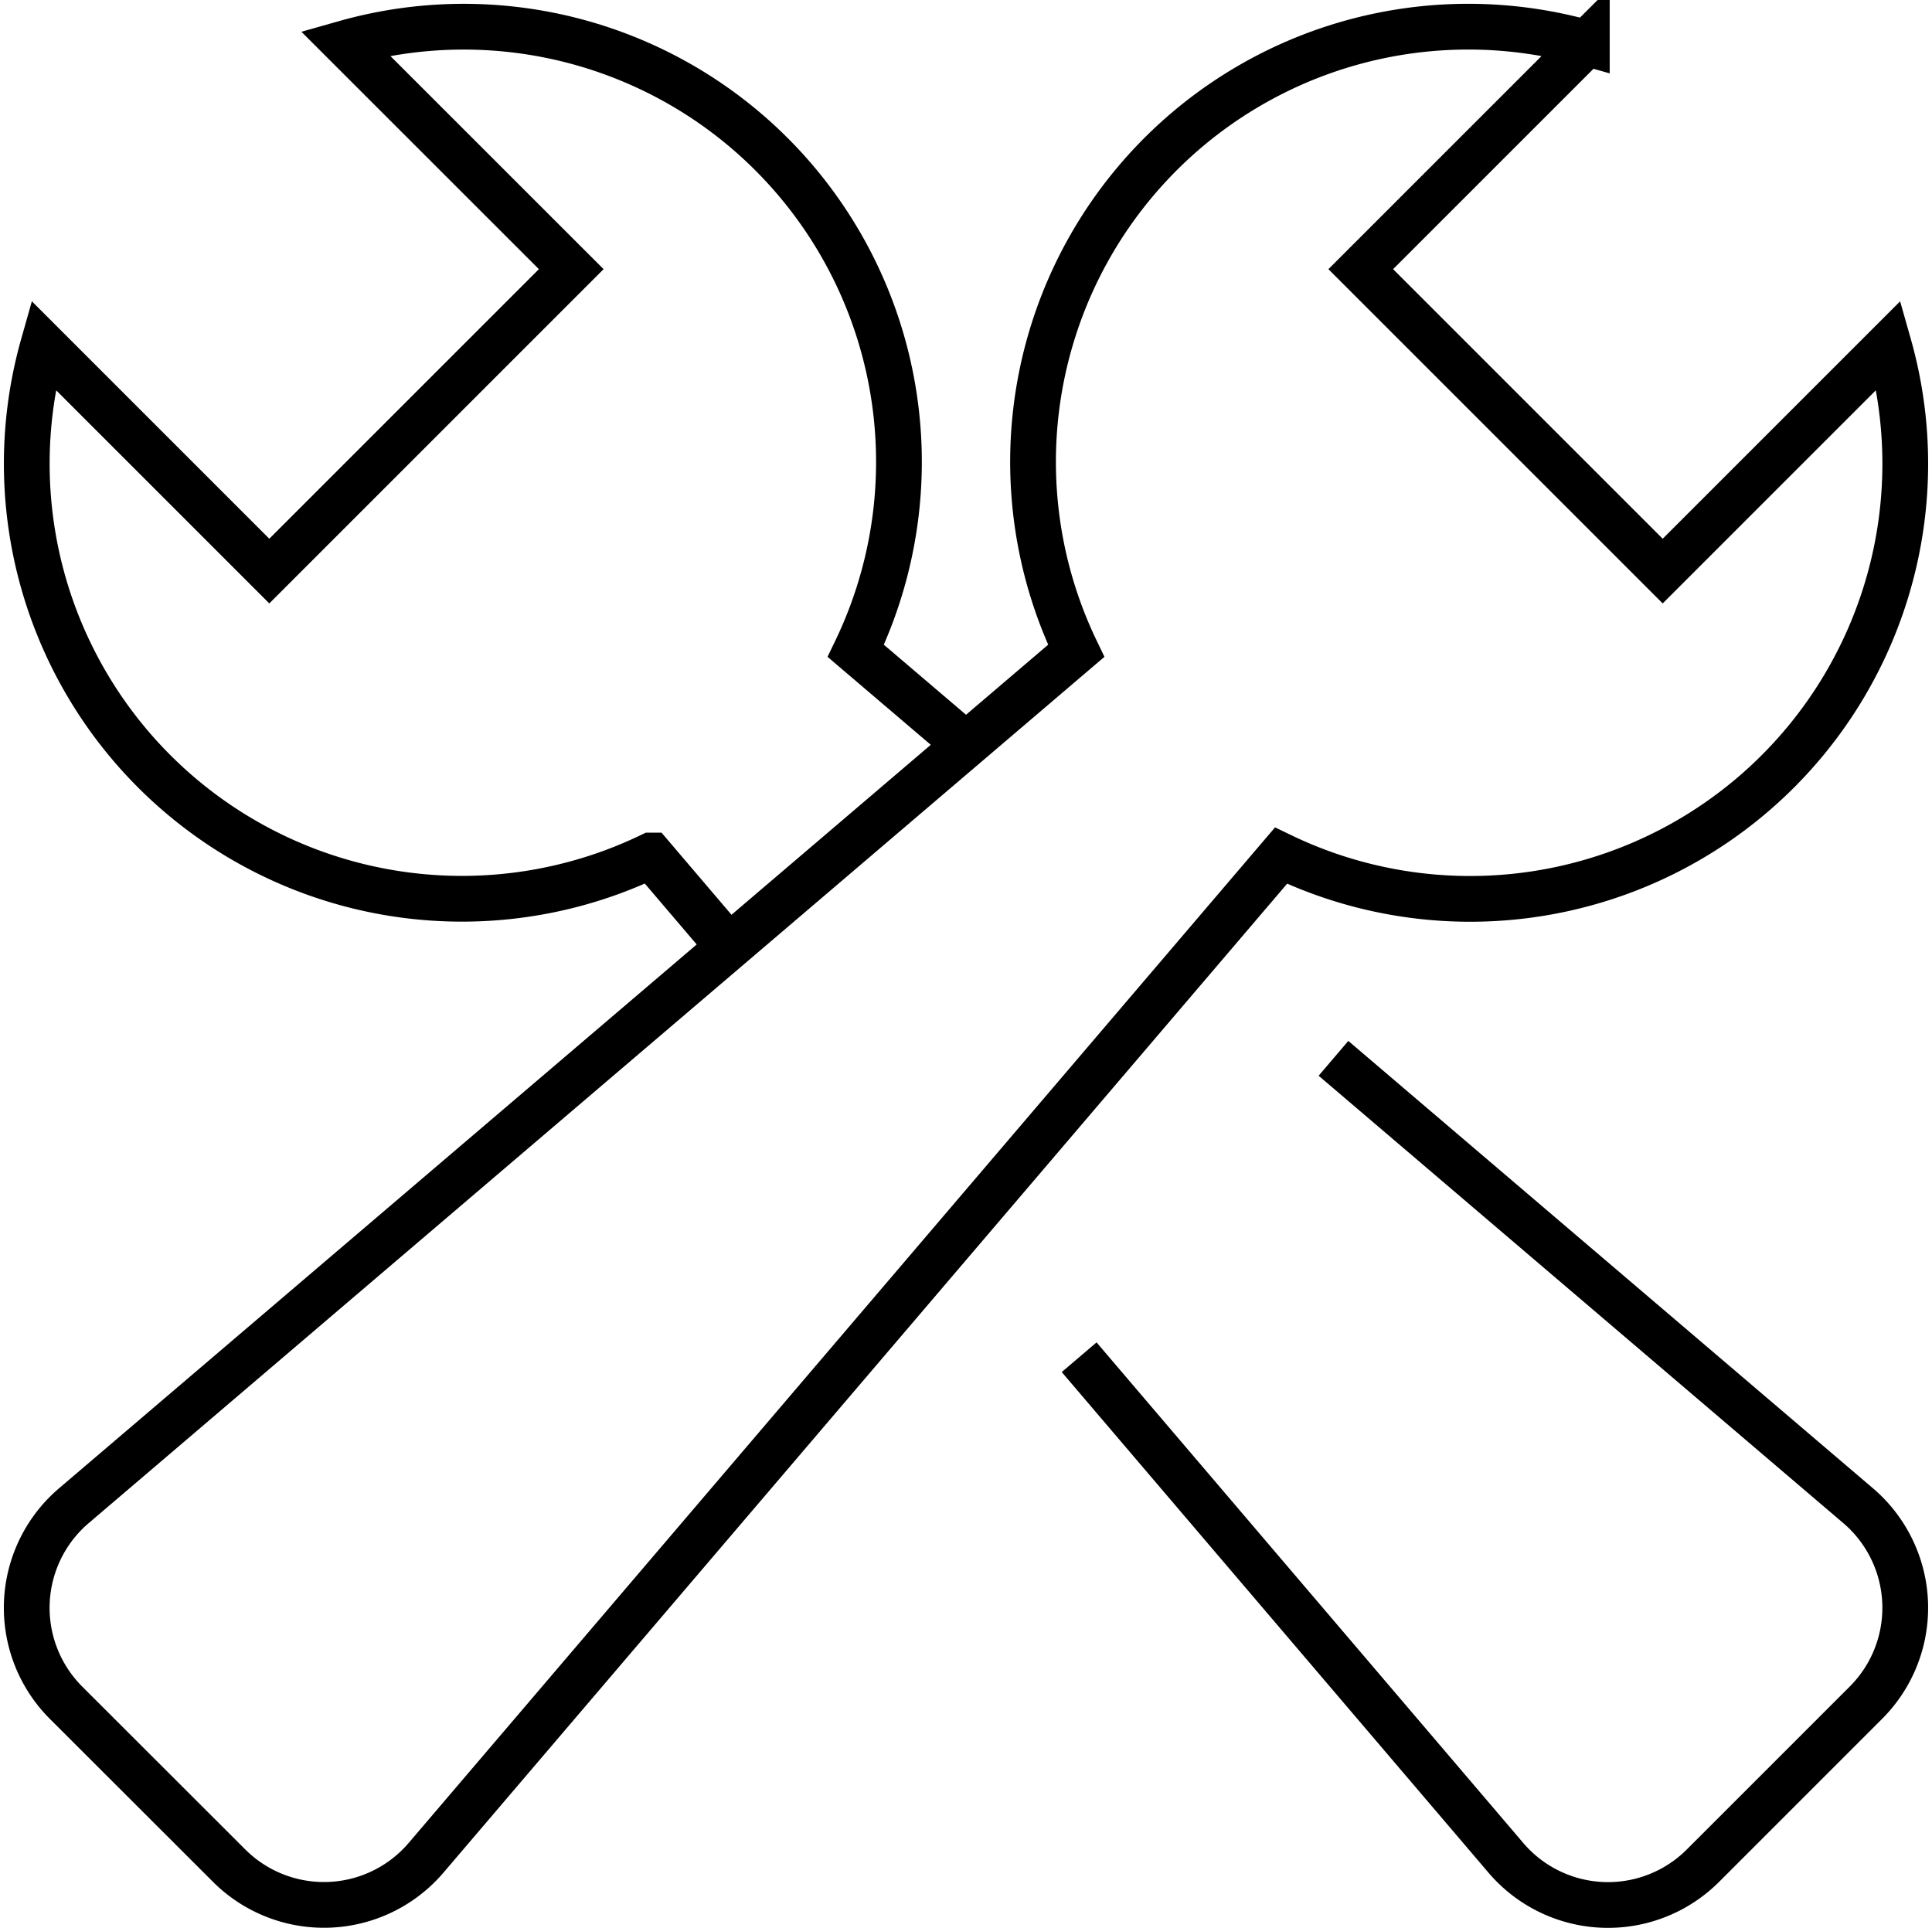
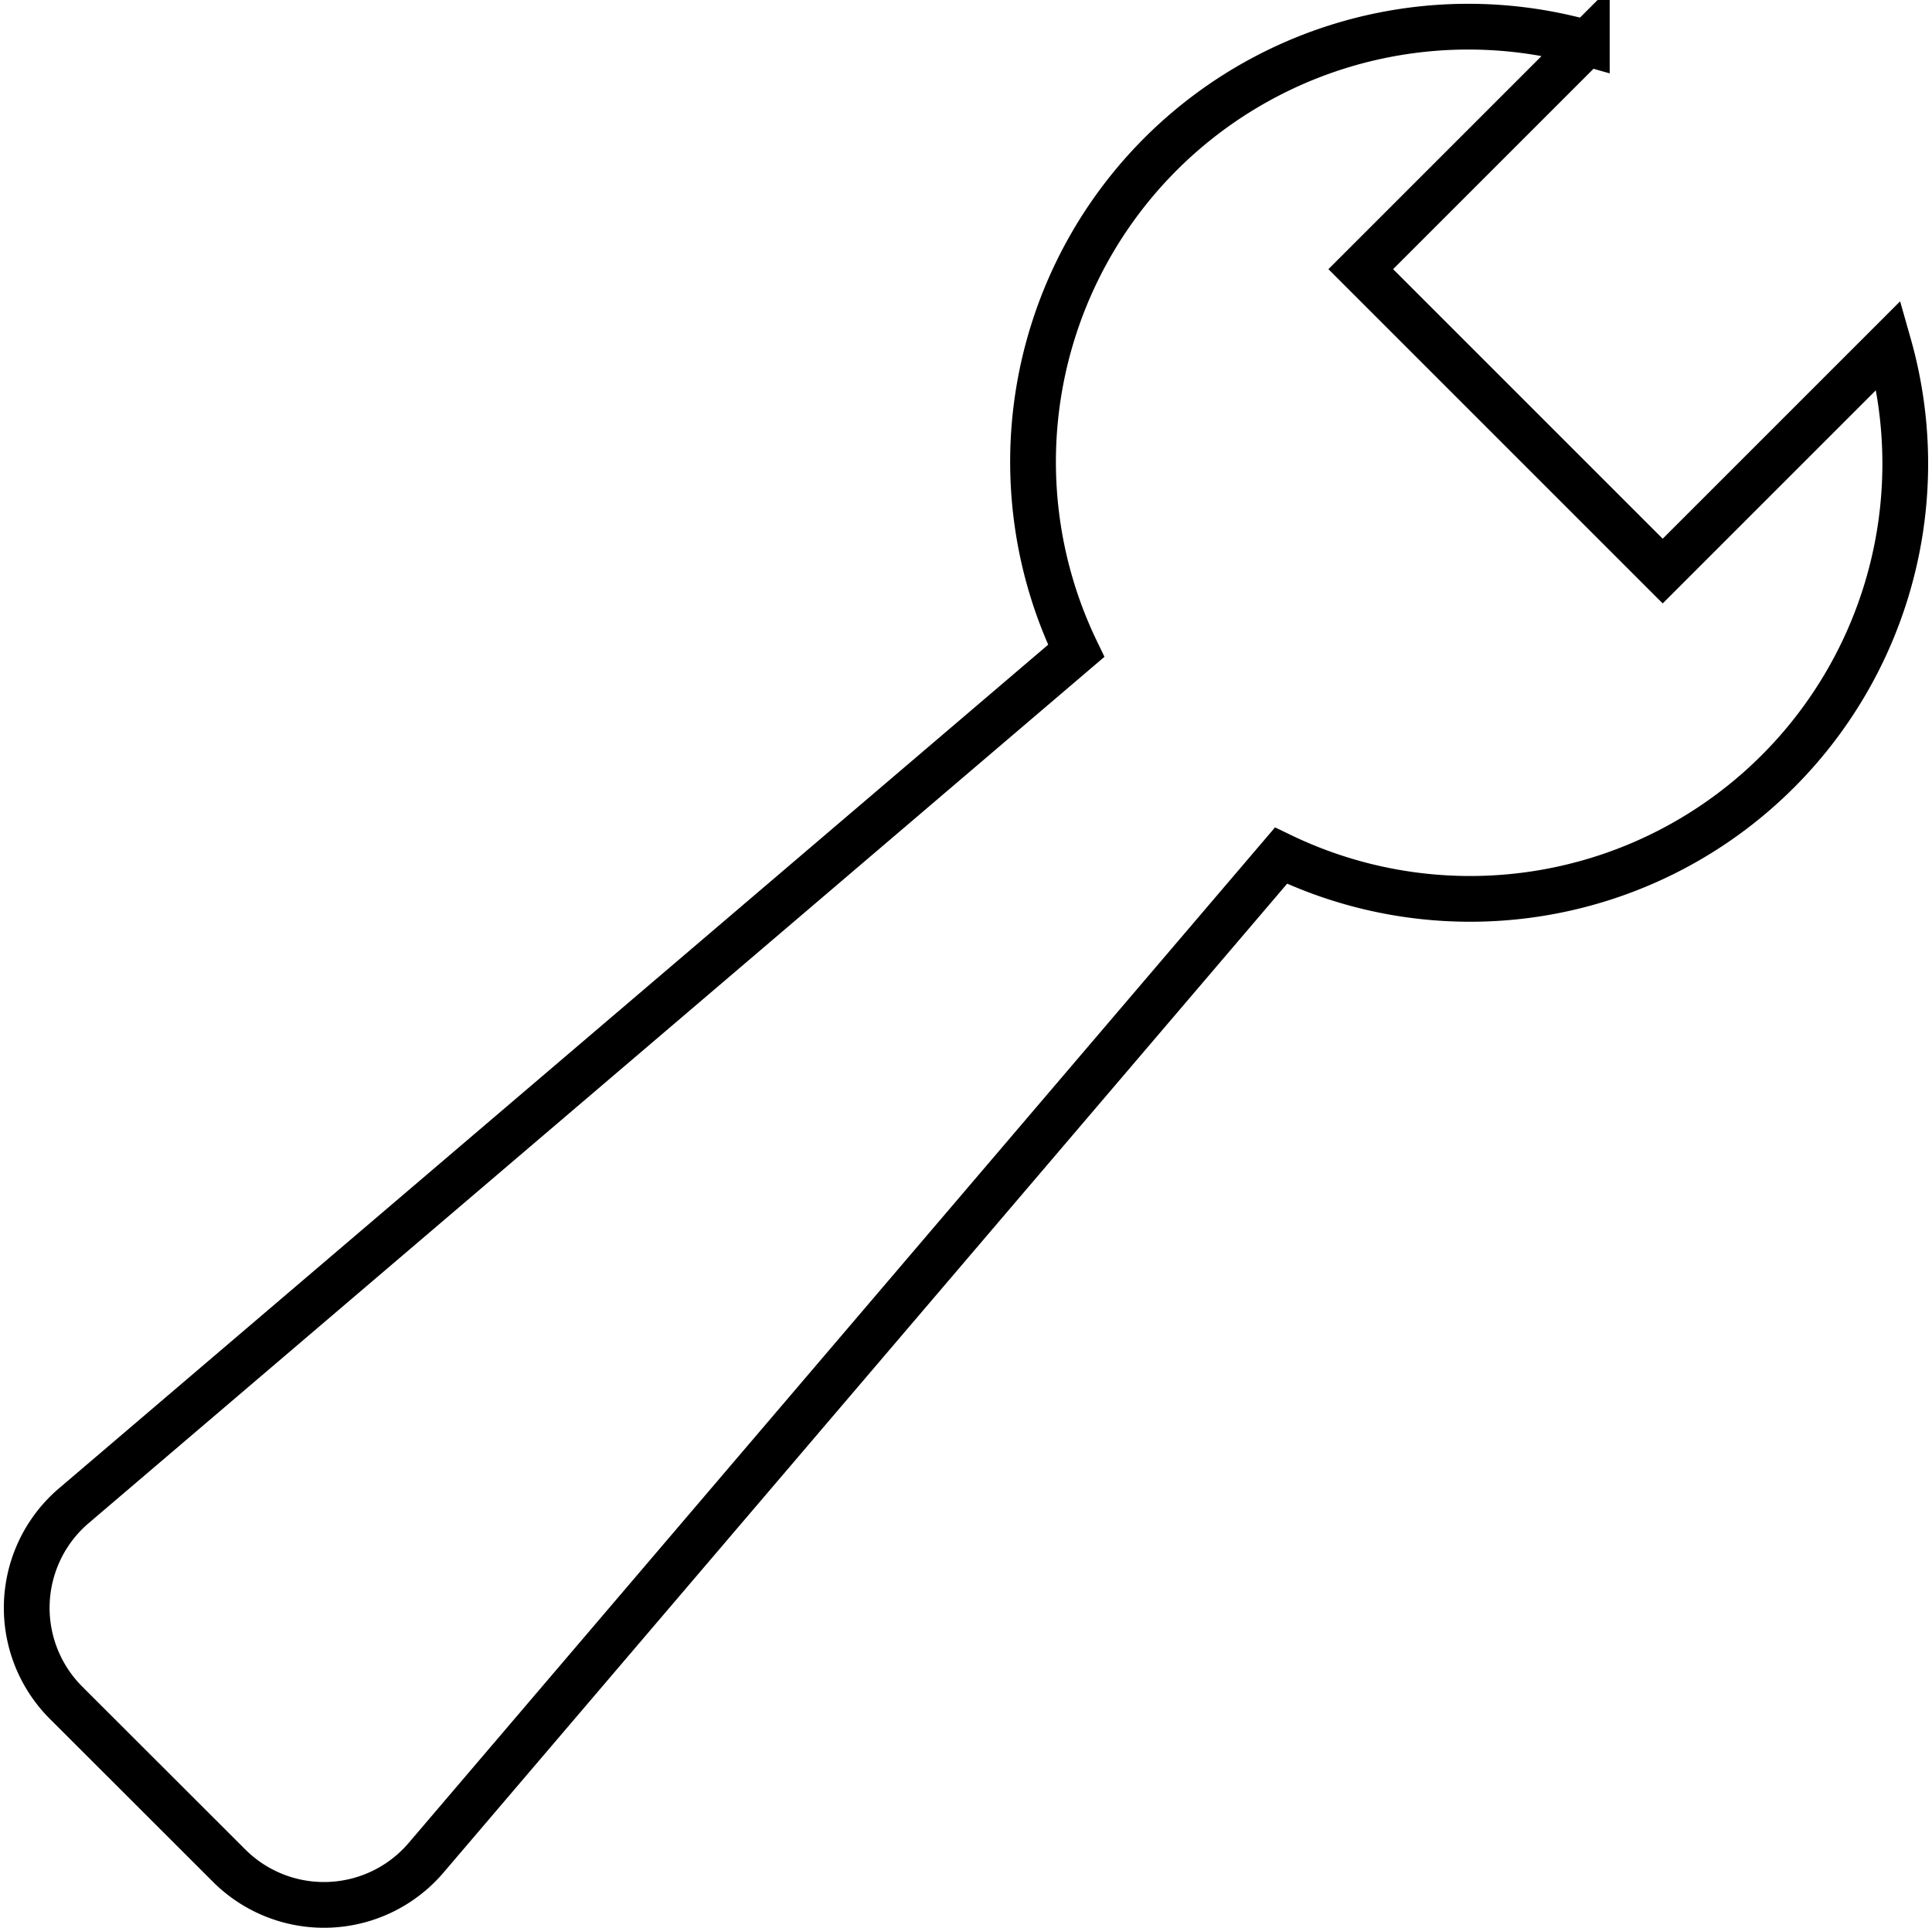
<svg xmlns="http://www.w3.org/2000/svg" width="63.347" height="63.219" viewBox="0 0 63.347 63.219">
  <g id="Group_19" data-name="Group 19" transform="translate(0.876 0.875)">
    <g id="Group_4" data-name="Group 4" transform="translate(0)">
-       <path id="Path_11" data-name="Path 11" d="M27.024,34.18l-2.556-3A14.268,14.268,0,0,1,4.541,14.44l7.412,7.412,9.9-9.9L14.44,4.541A14.271,14.271,0,0,1,31.183,24.468L34.8,27.551" transform="translate(-3.999 -4.001)" fill="none" stroke="#000" stroke-miterlimit="10" stroke-width="1.5" />
-       <path id="Path_12" data-name="Path 12" d="M44.239,35.2,60.863,49.376a4.4,4.4,0,0,1,.264,6.466l-5.345,5.345a4.4,4.4,0,0,1-6.466-.264l-13.5-15.838" transform="translate(-0.822 -0.885)" fill="none" stroke="#000" stroke-linecap="square" stroke-miterlimit="10" stroke-width="1.5" />
      <path id="Path_13" data-name="Path 13" d="M65.053,14.44l-7.412,7.412-9.9-9.9,7.412-7.412A14.271,14.271,0,0,0,38.411,24.468L5.553,52.493a4.4,4.4,0,0,0-.264,6.466L10.635,64.3a4.4,4.4,0,0,0,6.466-.264L45.126,31.183A14.268,14.268,0,0,0,65.053,14.44Z" transform="translate(-4 -4.001)" fill="none" stroke="#000" stroke-linecap="square" stroke-miterlimit="10" stroke-width="1.5" />
    </g>
  </g>
</svg>